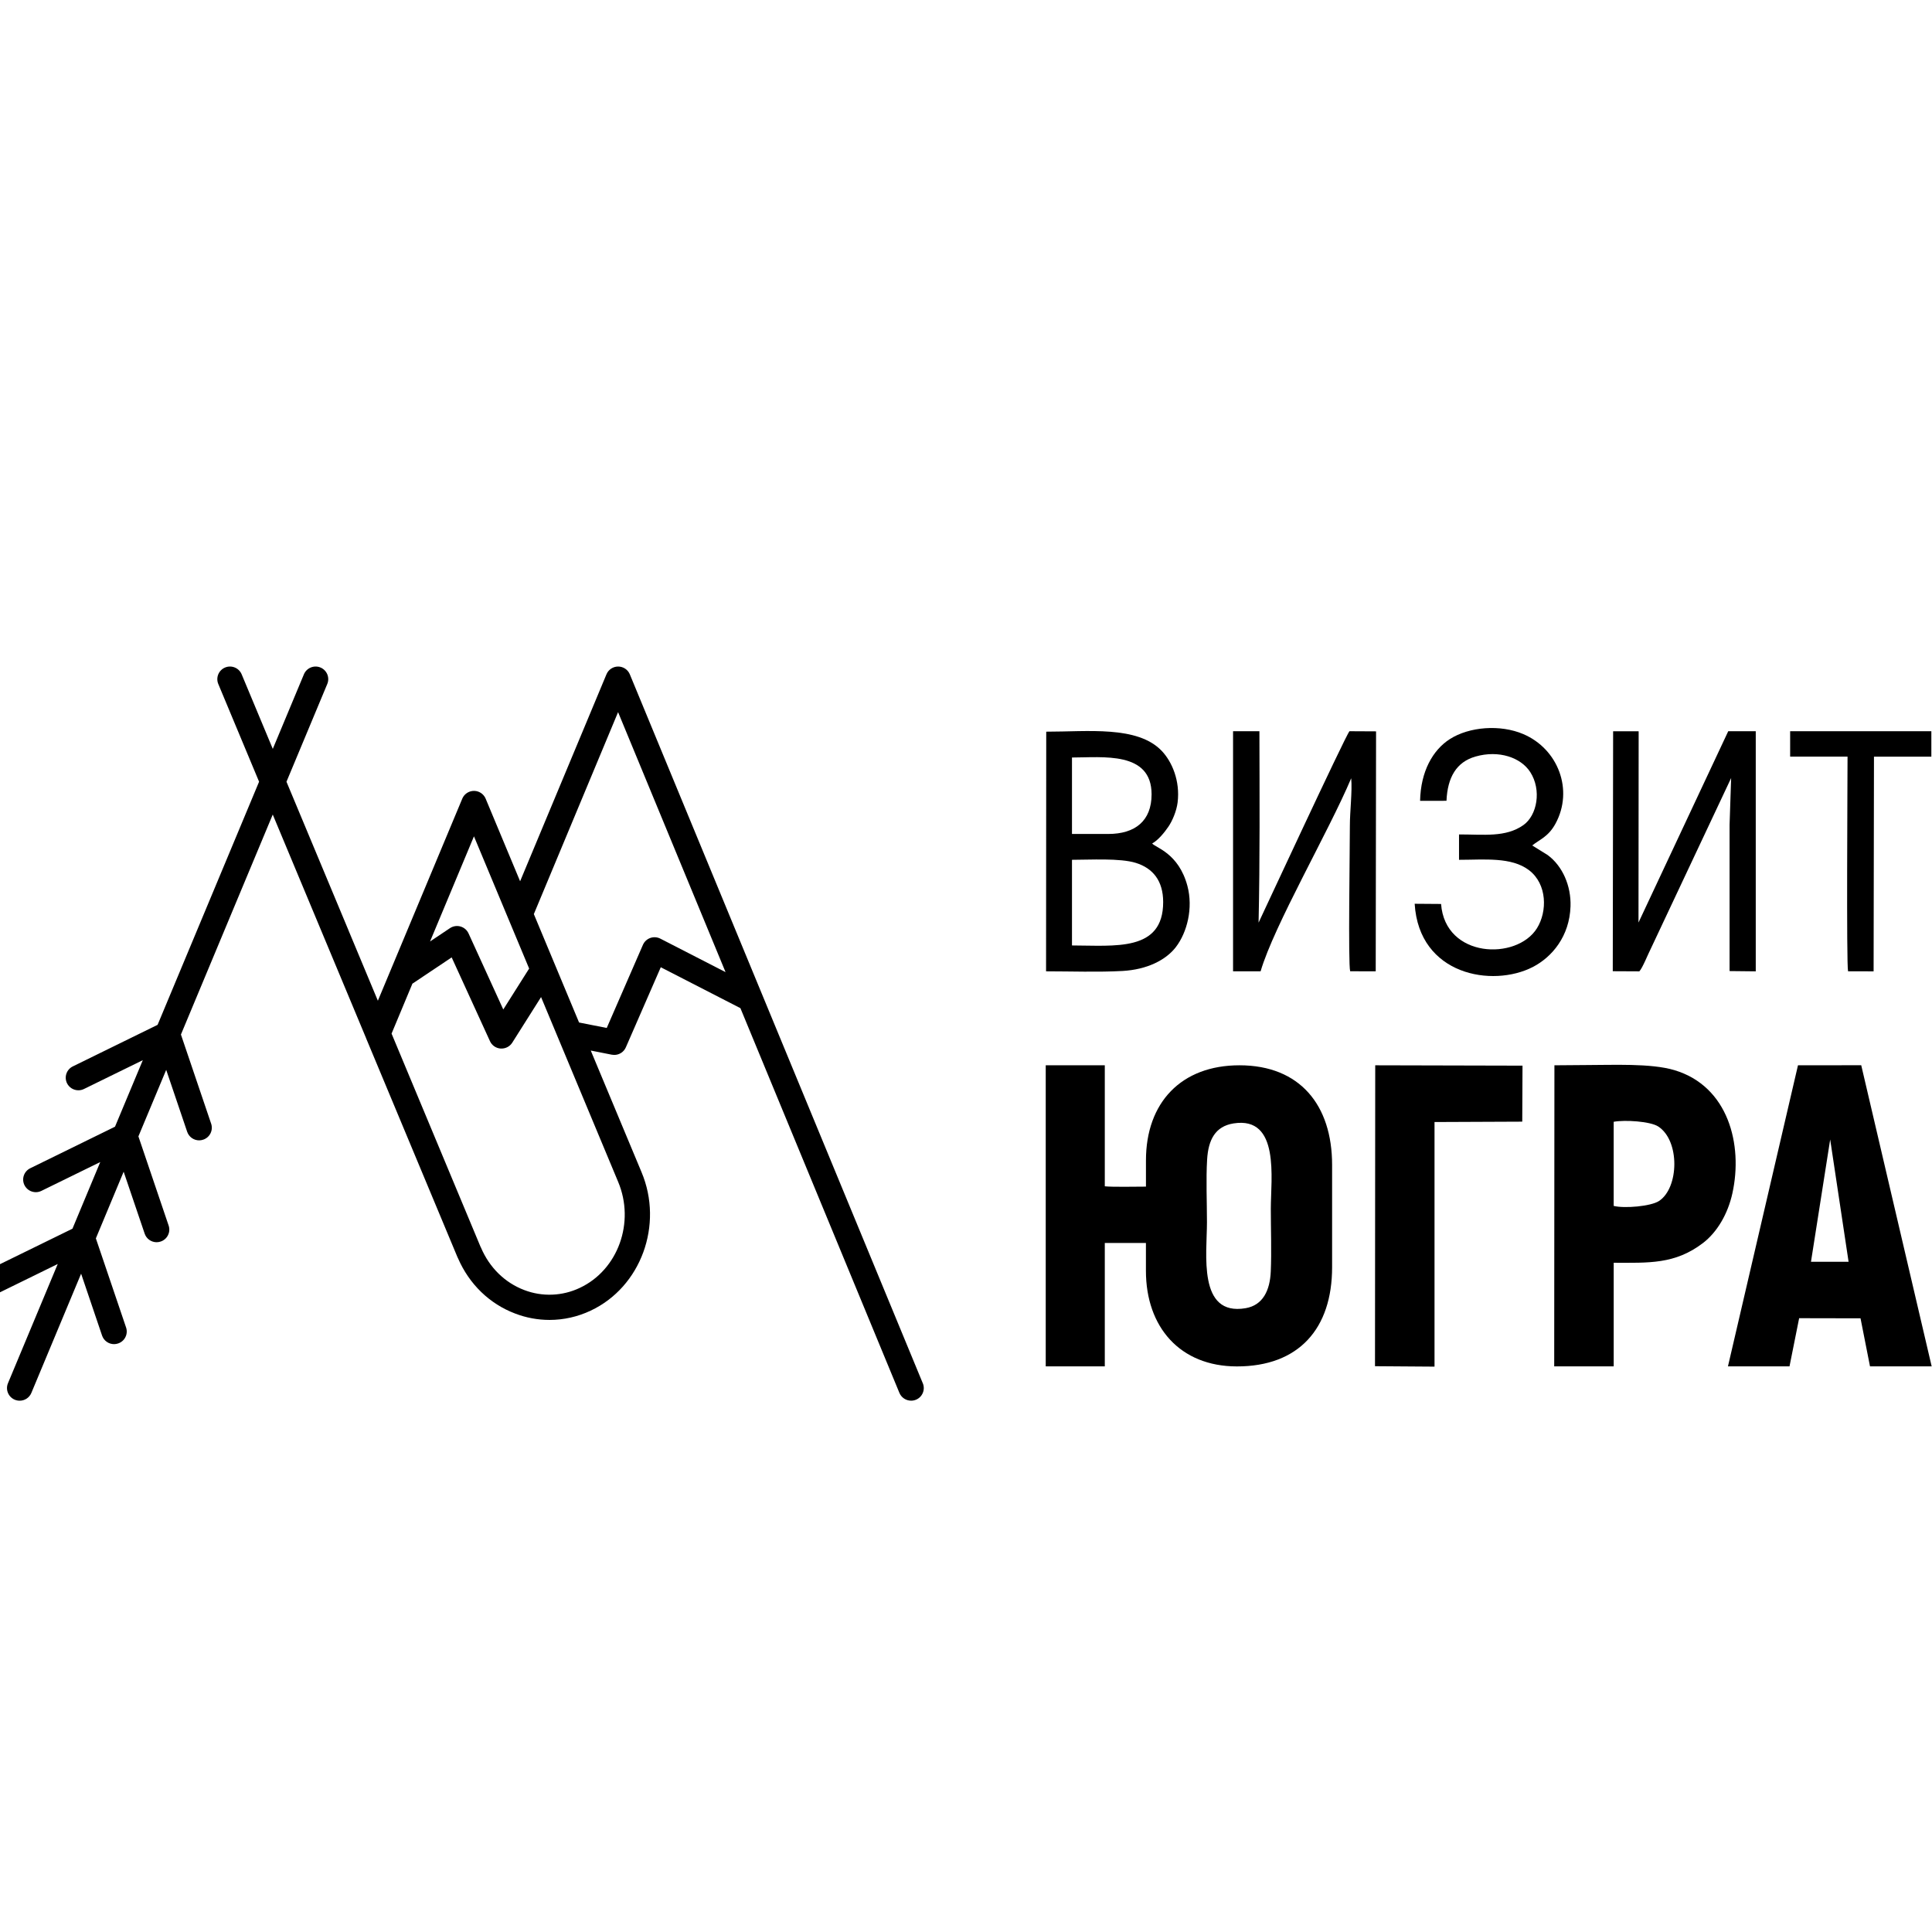
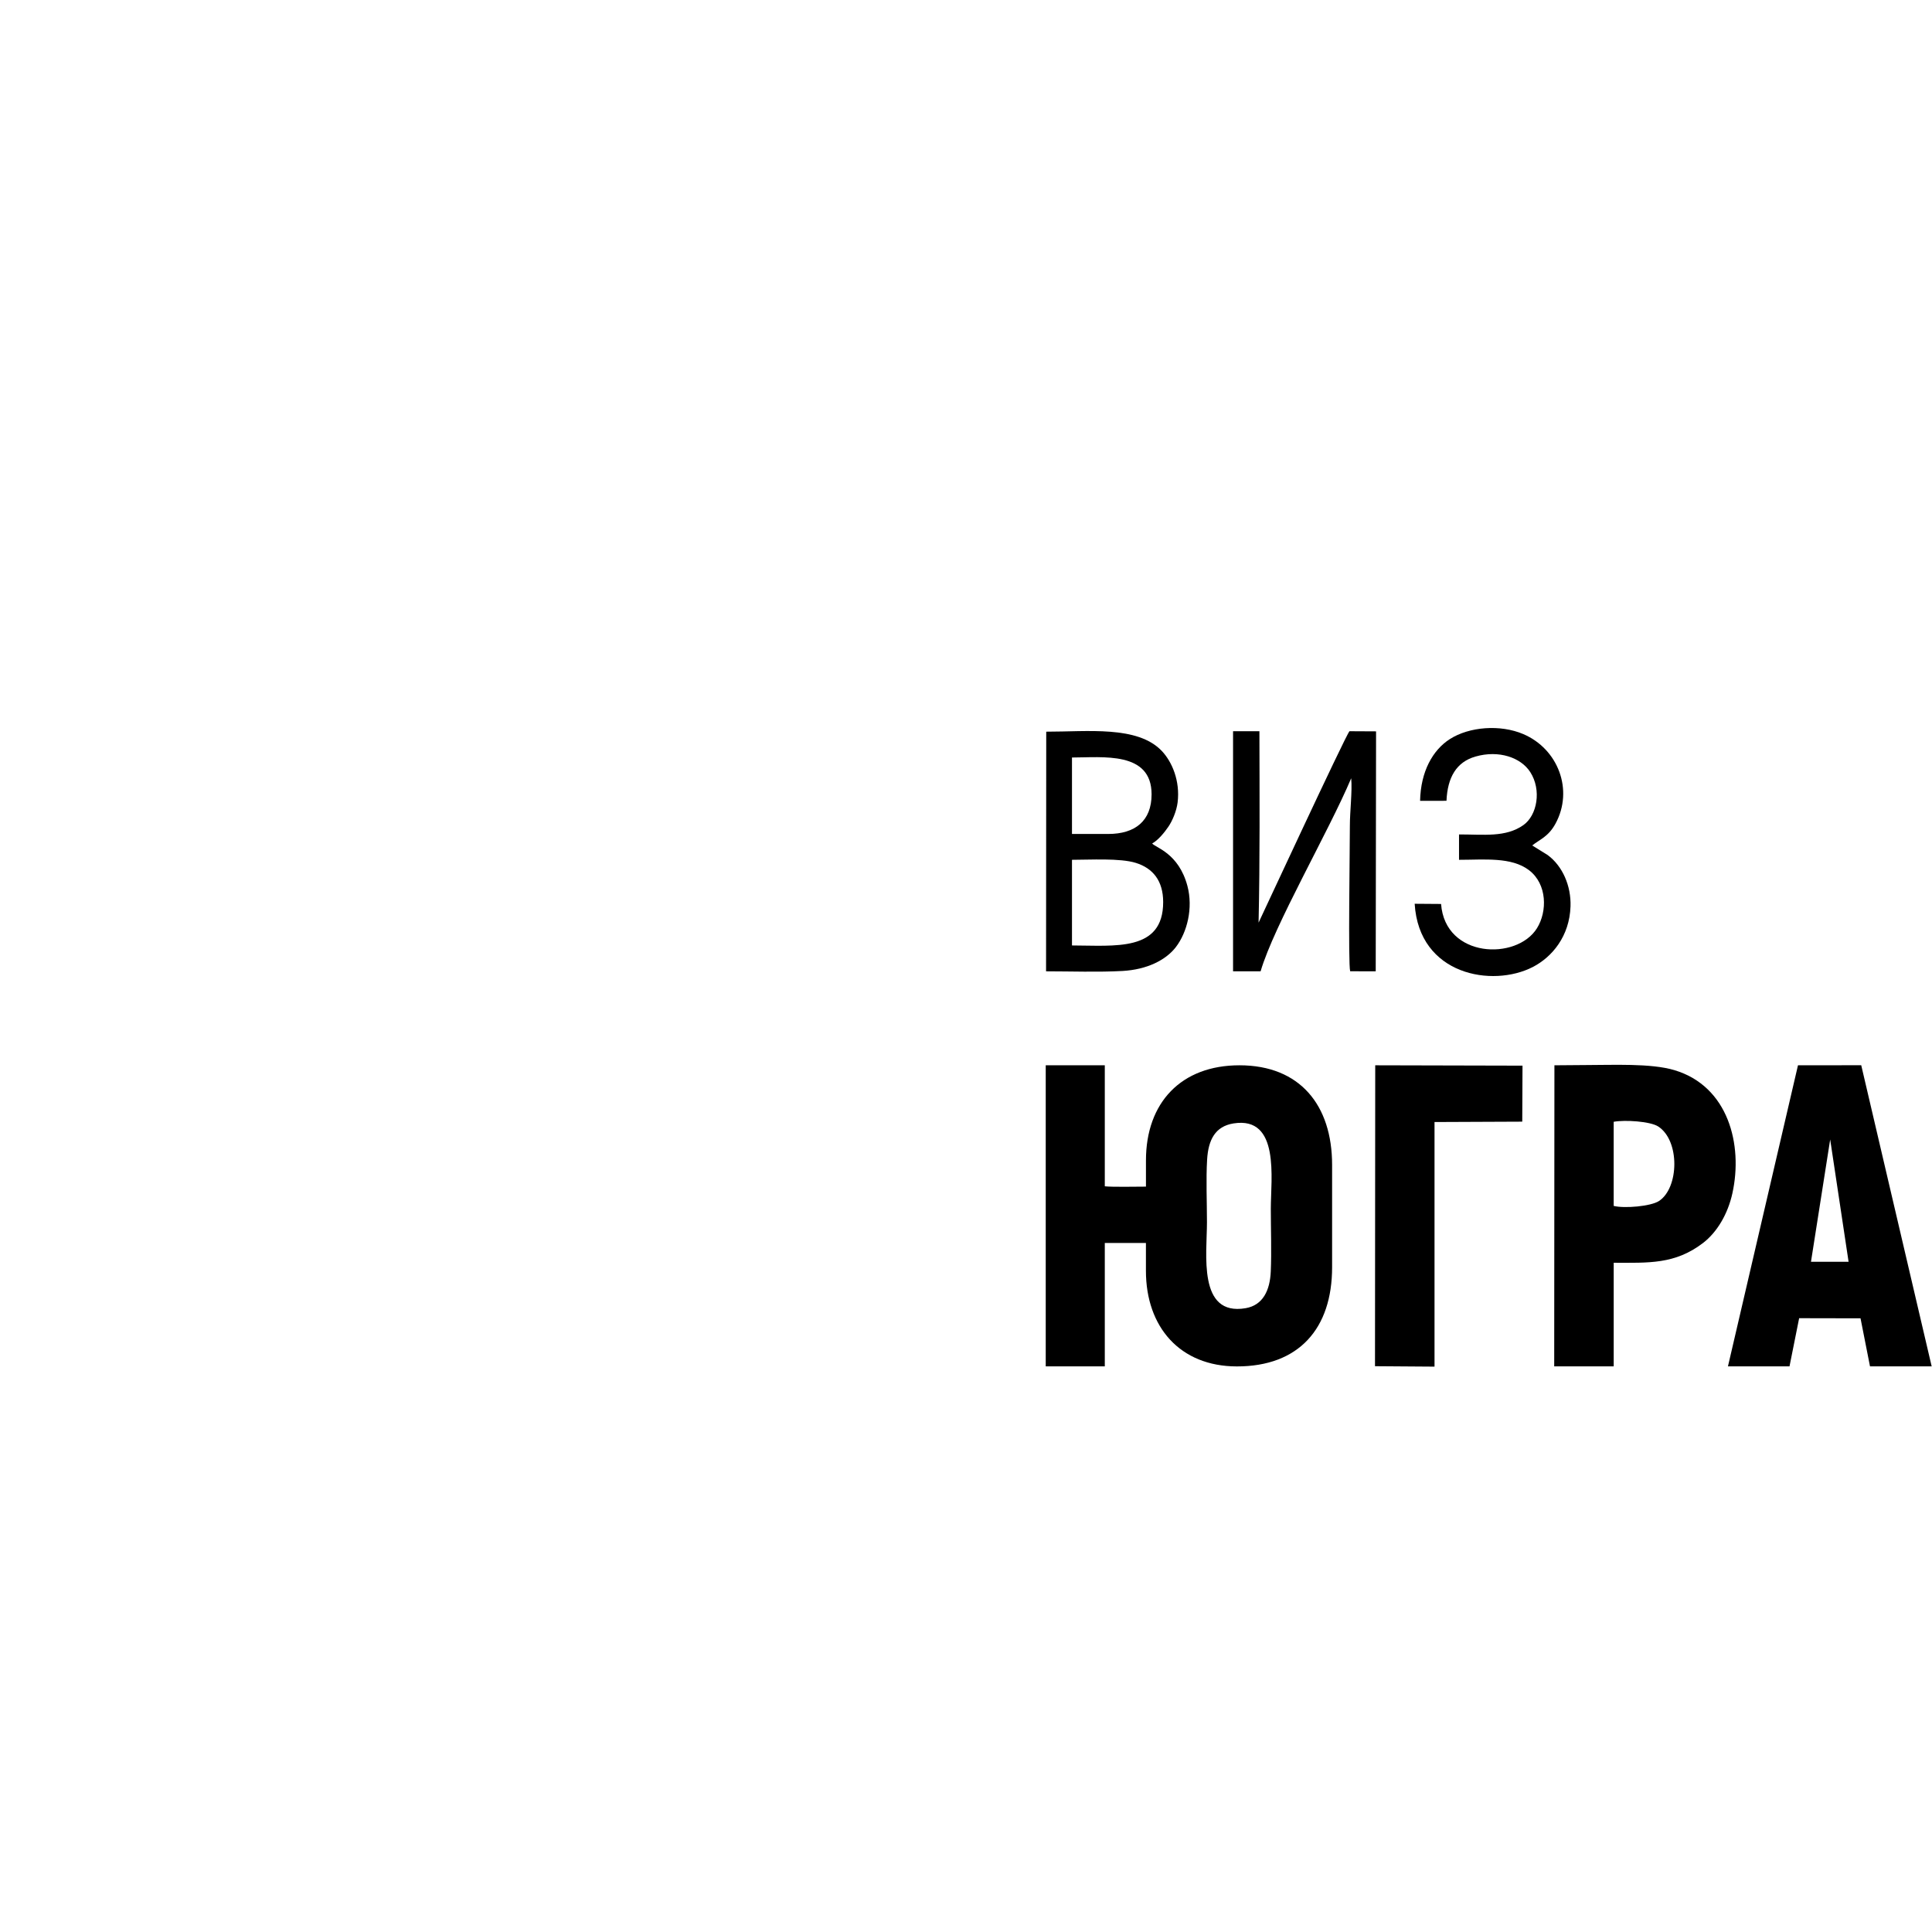
<svg xmlns="http://www.w3.org/2000/svg" width="200" height="200" viewBox="0 0 200 200" fill="none">
  <g clip-path="url(#clip0_927_13473)">
    <g clip-path="url(#clip1_927_13473)">
-       <path d="M68.359 97.168C68.2 97.086 68.025 97.038 67.847 97.025C67.668 97.013 67.488 97.037 67.319 97.097C67.15 97.157 66.995 97.251 66.864 97.373C66.733 97.495 66.628 97.643 66.557 97.807L62.809 106.415L59.945 105.849L55.263 94.627L63.983 73.72L75.109 100.635L68.359 97.168ZM60.023 133.319C59.13 133.744 58.159 133.983 57.169 134.022C56.18 134.061 55.193 133.899 54.269 133.545C52.261 132.782 50.672 131.222 49.791 129.155C49.775 129.116 49.756 129.077 49.734 129.041L40.535 106.998L42.692 101.829L46.757 99.11L50.723 107.784C50.821 107.999 50.975 108.183 51.169 108.317C51.364 108.451 51.591 108.53 51.827 108.546C51.856 108.546 51.886 108.546 51.915 108.546C52.136 108.546 52.355 108.491 52.549 108.385C52.743 108.279 52.908 108.126 53.027 107.94L56.011 103.217L63.987 122.335C65.759 126.536 63.981 131.463 60.023 133.319ZM52.629 95.122C52.631 95.125 52.632 95.128 52.633 95.13L54.777 100.265L52.099 104.501L48.503 96.626C48.424 96.454 48.309 96.3 48.164 96.176C48.02 96.053 47.851 95.962 47.668 95.91C47.485 95.858 47.293 95.846 47.105 95.876C46.917 95.906 46.738 95.976 46.58 96.082L44.518 97.462L49.064 86.577L52.629 95.122ZM95.527 143.193L65.2 69.808C65.102 69.569 64.934 69.365 64.719 69.221C64.504 69.077 64.251 69 63.992 69C63.733 68.999 63.479 69.076 63.263 69.219C63.047 69.362 62.879 69.566 62.781 69.804L53.842 91.228L50.274 82.678C50.14 82.358 49.885 82.105 49.564 81.972C49.243 81.84 48.882 81.841 48.561 81.974C48.242 82.106 47.988 82.359 47.855 82.678L39.117 103.595L36.091 96.346C36.091 96.346 36.091 96.341 36.091 96.339L29.656 80.926L33.878 70.809C33.945 70.651 33.979 70.481 33.98 70.31C33.98 70.138 33.947 69.968 33.882 69.809C33.816 69.65 33.72 69.506 33.599 69.384C33.477 69.262 33.333 69.166 33.174 69.1C32.853 68.967 32.492 68.967 32.171 69.099C31.85 69.231 31.595 69.485 31.461 69.804L28.239 77.525L25.016 69.804C24.883 69.485 24.627 69.231 24.306 69.099C23.985 68.967 23.625 68.967 23.304 69.1C23.145 69.165 23 69.262 22.879 69.383C22.758 69.505 22.661 69.649 22.596 69.807C22.53 69.966 22.497 70.136 22.497 70.307C22.497 70.479 22.531 70.648 22.597 70.807L26.82 80.923L21.655 93.296L16.314 106.091L7.539 110.393C7.227 110.544 6.988 110.814 6.876 111.141C6.763 111.468 6.785 111.826 6.937 112.137C7.046 112.356 7.213 112.541 7.421 112.669C7.629 112.798 7.869 112.866 8.114 112.866C8.314 112.866 8.51 112.821 8.69 112.733L14.784 109.749L11.906 116.635L3.131 120.937C2.976 121.012 2.838 121.117 2.725 121.246C2.611 121.374 2.524 121.524 2.468 121.686C2.412 121.849 2.389 122.02 2.4 122.191C2.411 122.362 2.456 122.53 2.532 122.684C2.64 122.903 2.807 123.088 3.015 123.217C3.224 123.346 3.464 123.414 3.709 123.414C3.909 123.414 4.106 123.368 4.285 123.28L10.378 120.296L7.501 127.194L-1.27 131.489C-1.486 131.595 -1.669 131.759 -1.798 131.962C-1.926 132.165 -1.996 132.4 -2 132.641V132.672C-1.999 132.868 -1.953 133.061 -1.865 133.237C-1.79 133.391 -1.684 133.528 -1.555 133.642C-1.426 133.755 -1.276 133.842 -1.113 133.898C-0.95 133.953 -0.778 133.975 -0.606 133.964C-0.434 133.954 -0.266 133.909 -0.112 133.833L5.977 130.849L0.826 143.188C0.759 143.347 0.725 143.517 0.724 143.689C0.723 143.861 0.757 144.031 0.823 144.19C0.888 144.349 0.985 144.494 1.107 144.615C1.228 144.737 1.373 144.834 1.533 144.9C1.692 144.966 1.863 144.999 2.036 145C2.295 145.001 2.548 144.924 2.763 144.781C2.979 144.637 3.147 144.434 3.246 144.196L8.397 131.852L10.567 138.259C10.655 138.518 10.822 138.743 11.046 138.902C11.269 139.061 11.536 139.146 11.811 139.145C11.953 139.144 12.095 139.12 12.229 139.073C12.392 139.019 12.543 138.933 12.672 138.82C12.802 138.707 12.908 138.57 12.984 138.416C13.061 138.263 13.106 138.096 13.117 137.925C13.129 137.753 13.107 137.582 13.051 137.419L9.924 128.196L12.801 121.296L14.976 127.706C15.063 127.965 15.23 128.19 15.452 128.349C15.675 128.509 15.942 128.595 16.216 128.595C16.359 128.593 16.5 128.569 16.635 128.523C16.798 128.468 16.949 128.382 17.078 128.27C17.208 128.157 17.314 128.019 17.39 127.866C17.467 127.712 17.512 127.545 17.523 127.373C17.535 127.203 17.512 127.031 17.457 126.869L14.328 117.639L17.205 110.752L19.376 117.162C19.464 117.421 19.631 117.646 19.853 117.805C20.076 117.964 20.343 118.05 20.617 118.05C20.76 118.049 20.901 118.025 21.036 117.978C21.199 117.923 21.349 117.837 21.479 117.725C21.609 117.612 21.715 117.475 21.791 117.321C21.867 117.167 21.913 117 21.924 116.829C21.936 116.658 21.913 116.486 21.858 116.324L18.73 107.095L24.07 94.299L28.235 84.322L37.874 107.412C37.884 107.442 37.895 107.473 37.908 107.503L47.34 130.1C47.351 130.126 47.363 130.154 47.376 130.179C47.389 130.204 47.397 130.224 47.409 130.246C48.575 132.938 50.678 134.978 53.335 135.981C54.469 136.415 55.672 136.638 56.886 136.639C58.359 136.638 59.812 136.309 61.142 135.679C66.35 133.237 68.712 126.796 66.406 121.328L61.155 108.752L63.333 109.182C63.417 109.197 63.503 109.206 63.588 109.206C63.844 109.205 64.093 109.131 64.307 108.991C64.521 108.85 64.688 108.651 64.789 108.417L68.403 100.129L76.647 104.363L93.105 144.188C93.204 144.427 93.372 144.631 93.587 144.775C93.802 144.919 94.055 144.996 94.315 144.997C94.487 144.998 94.659 144.965 94.818 144.9C94.977 144.835 95.122 144.739 95.244 144.618C95.365 144.497 95.463 144.353 95.528 144.194C95.595 144.036 95.629 143.866 95.629 143.695C95.63 143.524 95.596 143.353 95.53 143.195L95.527 143.193Z" fill="black" />
      <path fill-rule="evenodd" clip-rule="evenodd" d="M127.698 116.295C132.524 115.531 131.554 122.013 131.554 125.14C131.554 127.248 131.64 129.535 131.55 131.621C131.465 133.575 130.745 135.116 128.944 135.424C123.971 136.273 124.944 129.801 124.944 126.534C124.944 124.455 124.837 122.073 124.961 120.028C125.085 117.984 125.804 116.597 127.698 116.295ZM114.365 128.674H118.626V131.554C118.626 137.382 122.158 141.447 128.04 141.451C134.449 141.457 137.899 137.544 137.899 131.183V120.59C137.899 114.409 134.569 110.283 128.32 110.279C122.273 110.273 118.629 114.145 118.629 120.125V122.838C117.679 122.838 115.147 122.892 114.368 122.806V110.279H108.254V141.447H114.368V128.674H114.365Z" fill="black" />
      <path fill-rule="evenodd" clip-rule="evenodd" d="M187.472 130.62L189.46 117.959L191.365 130.621L187.472 130.62ZM186.249 136.459L192.601 136.472L193.582 141.447H199.966L192.674 110.273L186.127 110.278L178.877 141.447H185.249L186.247 136.459H186.249Z" fill="black" />
      <path fill-rule="evenodd" clip-rule="evenodd" d="M167.048 124.838V116.127C168.21 115.912 170.837 116.078 171.663 116.616C173.92 118.087 173.816 122.962 171.744 124.324C170.897 124.882 168.17 125.113 167.048 124.837V124.838ZM160.889 141.447H167.05V130.722C170.646 130.722 173.386 130.903 176.295 128.675C177.759 127.554 178.867 125.664 179.337 123.53C180.447 118.496 178.918 112.446 173.327 110.779C170.892 110.053 166.961 110.254 164.11 110.254L160.913 110.279L160.891 141.447H160.889Z" fill="black" />
      <path fill-rule="evenodd" clip-rule="evenodd" d="M142.339 141.429L148.501 141.473V116.152L157.583 116.113L157.61 110.316L142.363 110.279L142.339 141.429Z" fill="black" />
      <path fill-rule="evenodd" clip-rule="evenodd" d="M110.971 97.872V89.007C112.847 89.007 115.935 88.817 117.571 89.323C119.358 89.875 120.408 91.191 120.411 93.373C120.42 98.548 115.42 97.88 110.972 97.873L110.971 97.872ZM110.971 78.417C114.147 78.417 119.208 77.741 119.212 82.225C119.212 84.981 117.511 86.332 114.719 86.332H110.971V78.417V78.417ZM108.288 100.551C110.863 100.551 113.664 100.654 116.21 100.514C118.728 100.37 120.684 99.399 121.729 98.037C122.885 96.531 123.535 94.011 122.918 91.701C122.01 88.318 119.644 87.764 119.272 87.317C119.89 86.98 120.536 86.191 120.959 85.568C121.369 84.964 121.798 83.95 121.907 83.064C122.179 80.841 121.332 78.852 120.258 77.728C117.746 75.1 112.6 75.748 108.306 75.743L108.288 100.552L108.288 100.551Z" fill="black" />
-       <path fill-rule="evenodd" clip-rule="evenodd" d="M166.953 100.54L169.706 100.553C170.042 100.195 170.633 98.698 170.901 98.187L179.207 80.541L179.045 85.38V100.524L181.755 100.553V75.697H178.906L169.617 95.501L169.633 75.704L166.99 75.699L166.953 100.54Z" fill="black" />
      <path fill-rule="evenodd" clip-rule="evenodd" d="M130.288 95.505C130.432 88.933 130.388 82.294 130.374 75.695H127.646V100.552H130.496C131.904 95.766 137.524 86.135 139.876 80.565C139.998 81.909 139.737 84.006 139.738 85.48C139.738 87.932 139.552 99.806 139.769 100.545L142.414 100.55L142.45 75.71L139.697 75.696C139.289 76.137 130.314 95.483 130.29 95.508L130.288 95.505Z" fill="black" />
      <path fill-rule="evenodd" clip-rule="evenodd" d="M147.007 82.903L149.74 82.898C149.846 80.466 150.771 78.883 152.735 78.319C155.172 77.62 157.442 78.424 158.409 79.922C159.61 81.786 159.119 84.409 157.705 85.41C155.871 86.708 153.585 86.377 151.038 86.381V89.007C153.633 89.007 156.449 88.687 158.28 90.079C160.172 91.517 160.189 94.357 159.105 96.093C157.014 99.443 149.6 99.21 149.179 93.578L146.446 93.558C146.896 100.96 154.502 102.247 158.665 100.109C160.694 99.066 162.478 96.9 162.579 93.83C162.651 91.707 161.755 89.653 160.221 88.519L158.613 87.521C159.381 86.906 160.283 86.622 161.019 85.274C162.925 81.783 161.295 77.531 157.693 75.994C155.306 74.973 152.093 75.224 150.083 76.513C148.316 77.645 147.069 79.868 147.007 82.903Z" fill="black" />
-       <path fill-rule="evenodd" clip-rule="evenodd" d="M185.315 78.324H191.257C191.257 80.698 191.131 99.937 191.311 100.548L193.955 100.553L193.993 78.329H199.932V75.697H185.315V78.324H185.315Z" fill="black" />
    </g>
  </g>
  <defs>
    <clipPath id="clip0_927_13473">
      <rect width="200" height="200" fill="white" />
    </clipPath>
    <clipPath id="clip1_927_13473">
      <rect width="202" height="76" fill="white" transform="translate(-2 69)" />
    </clipPath>
  </defs>
</svg>